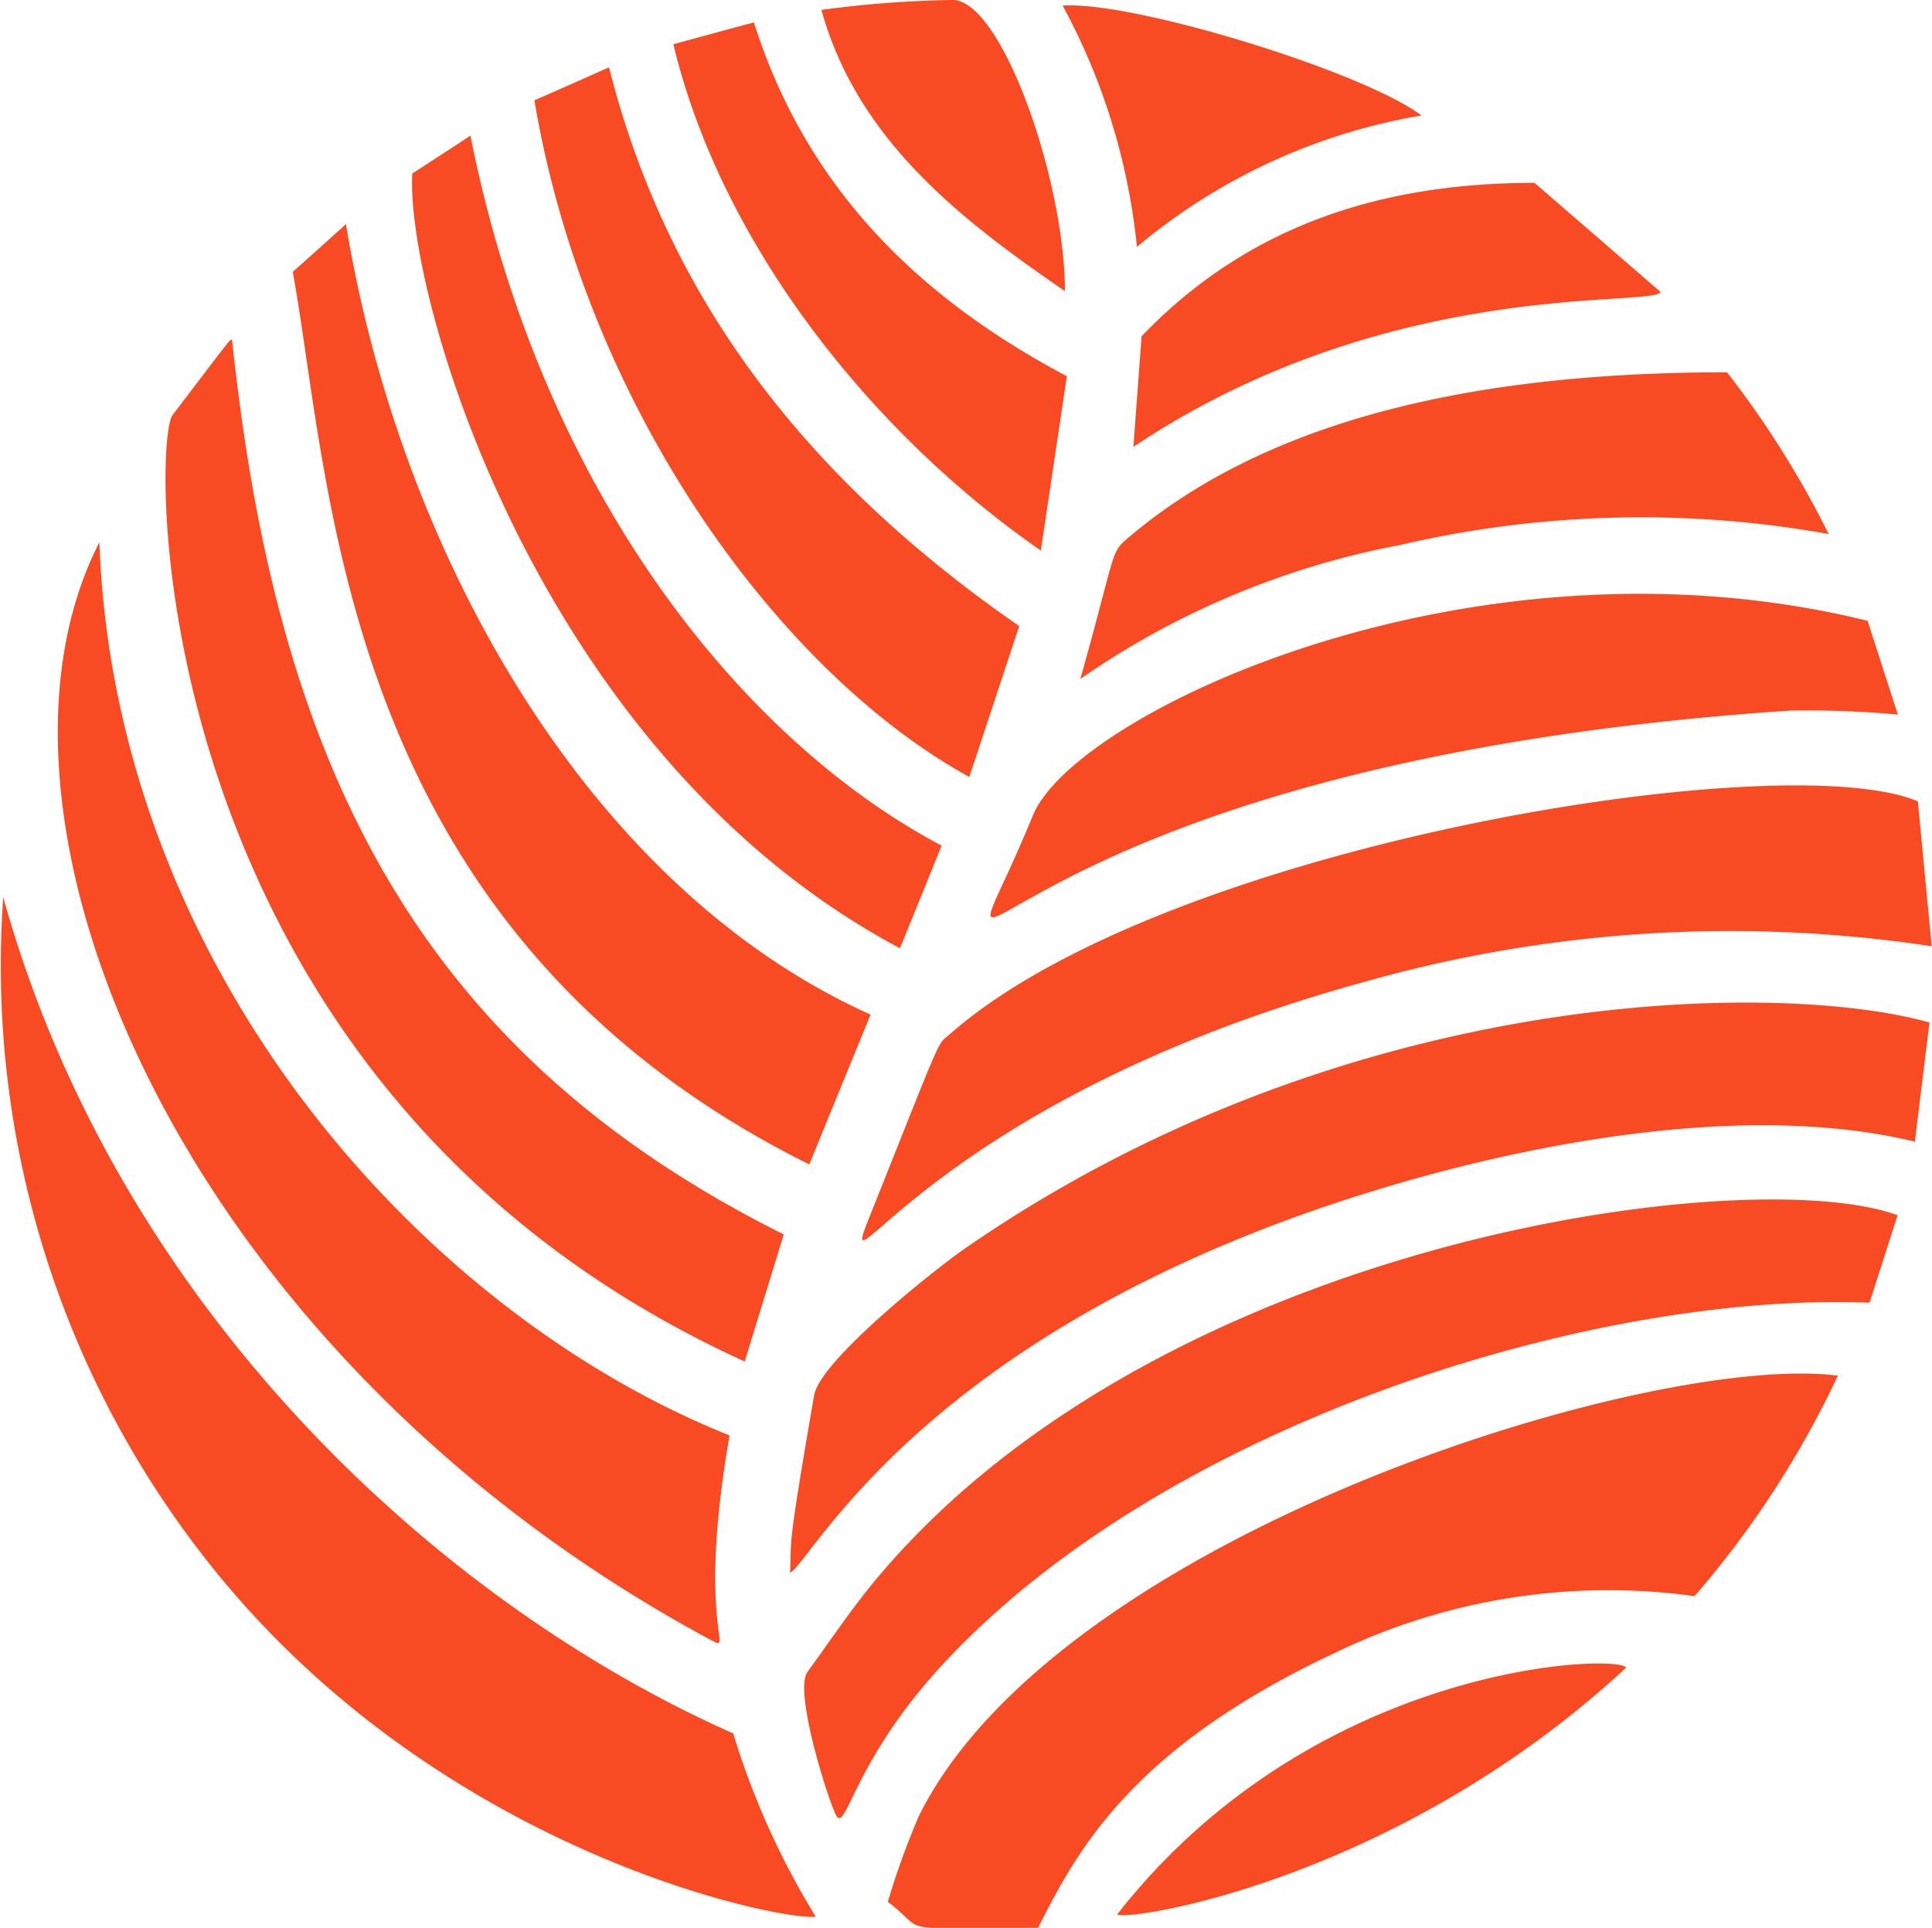
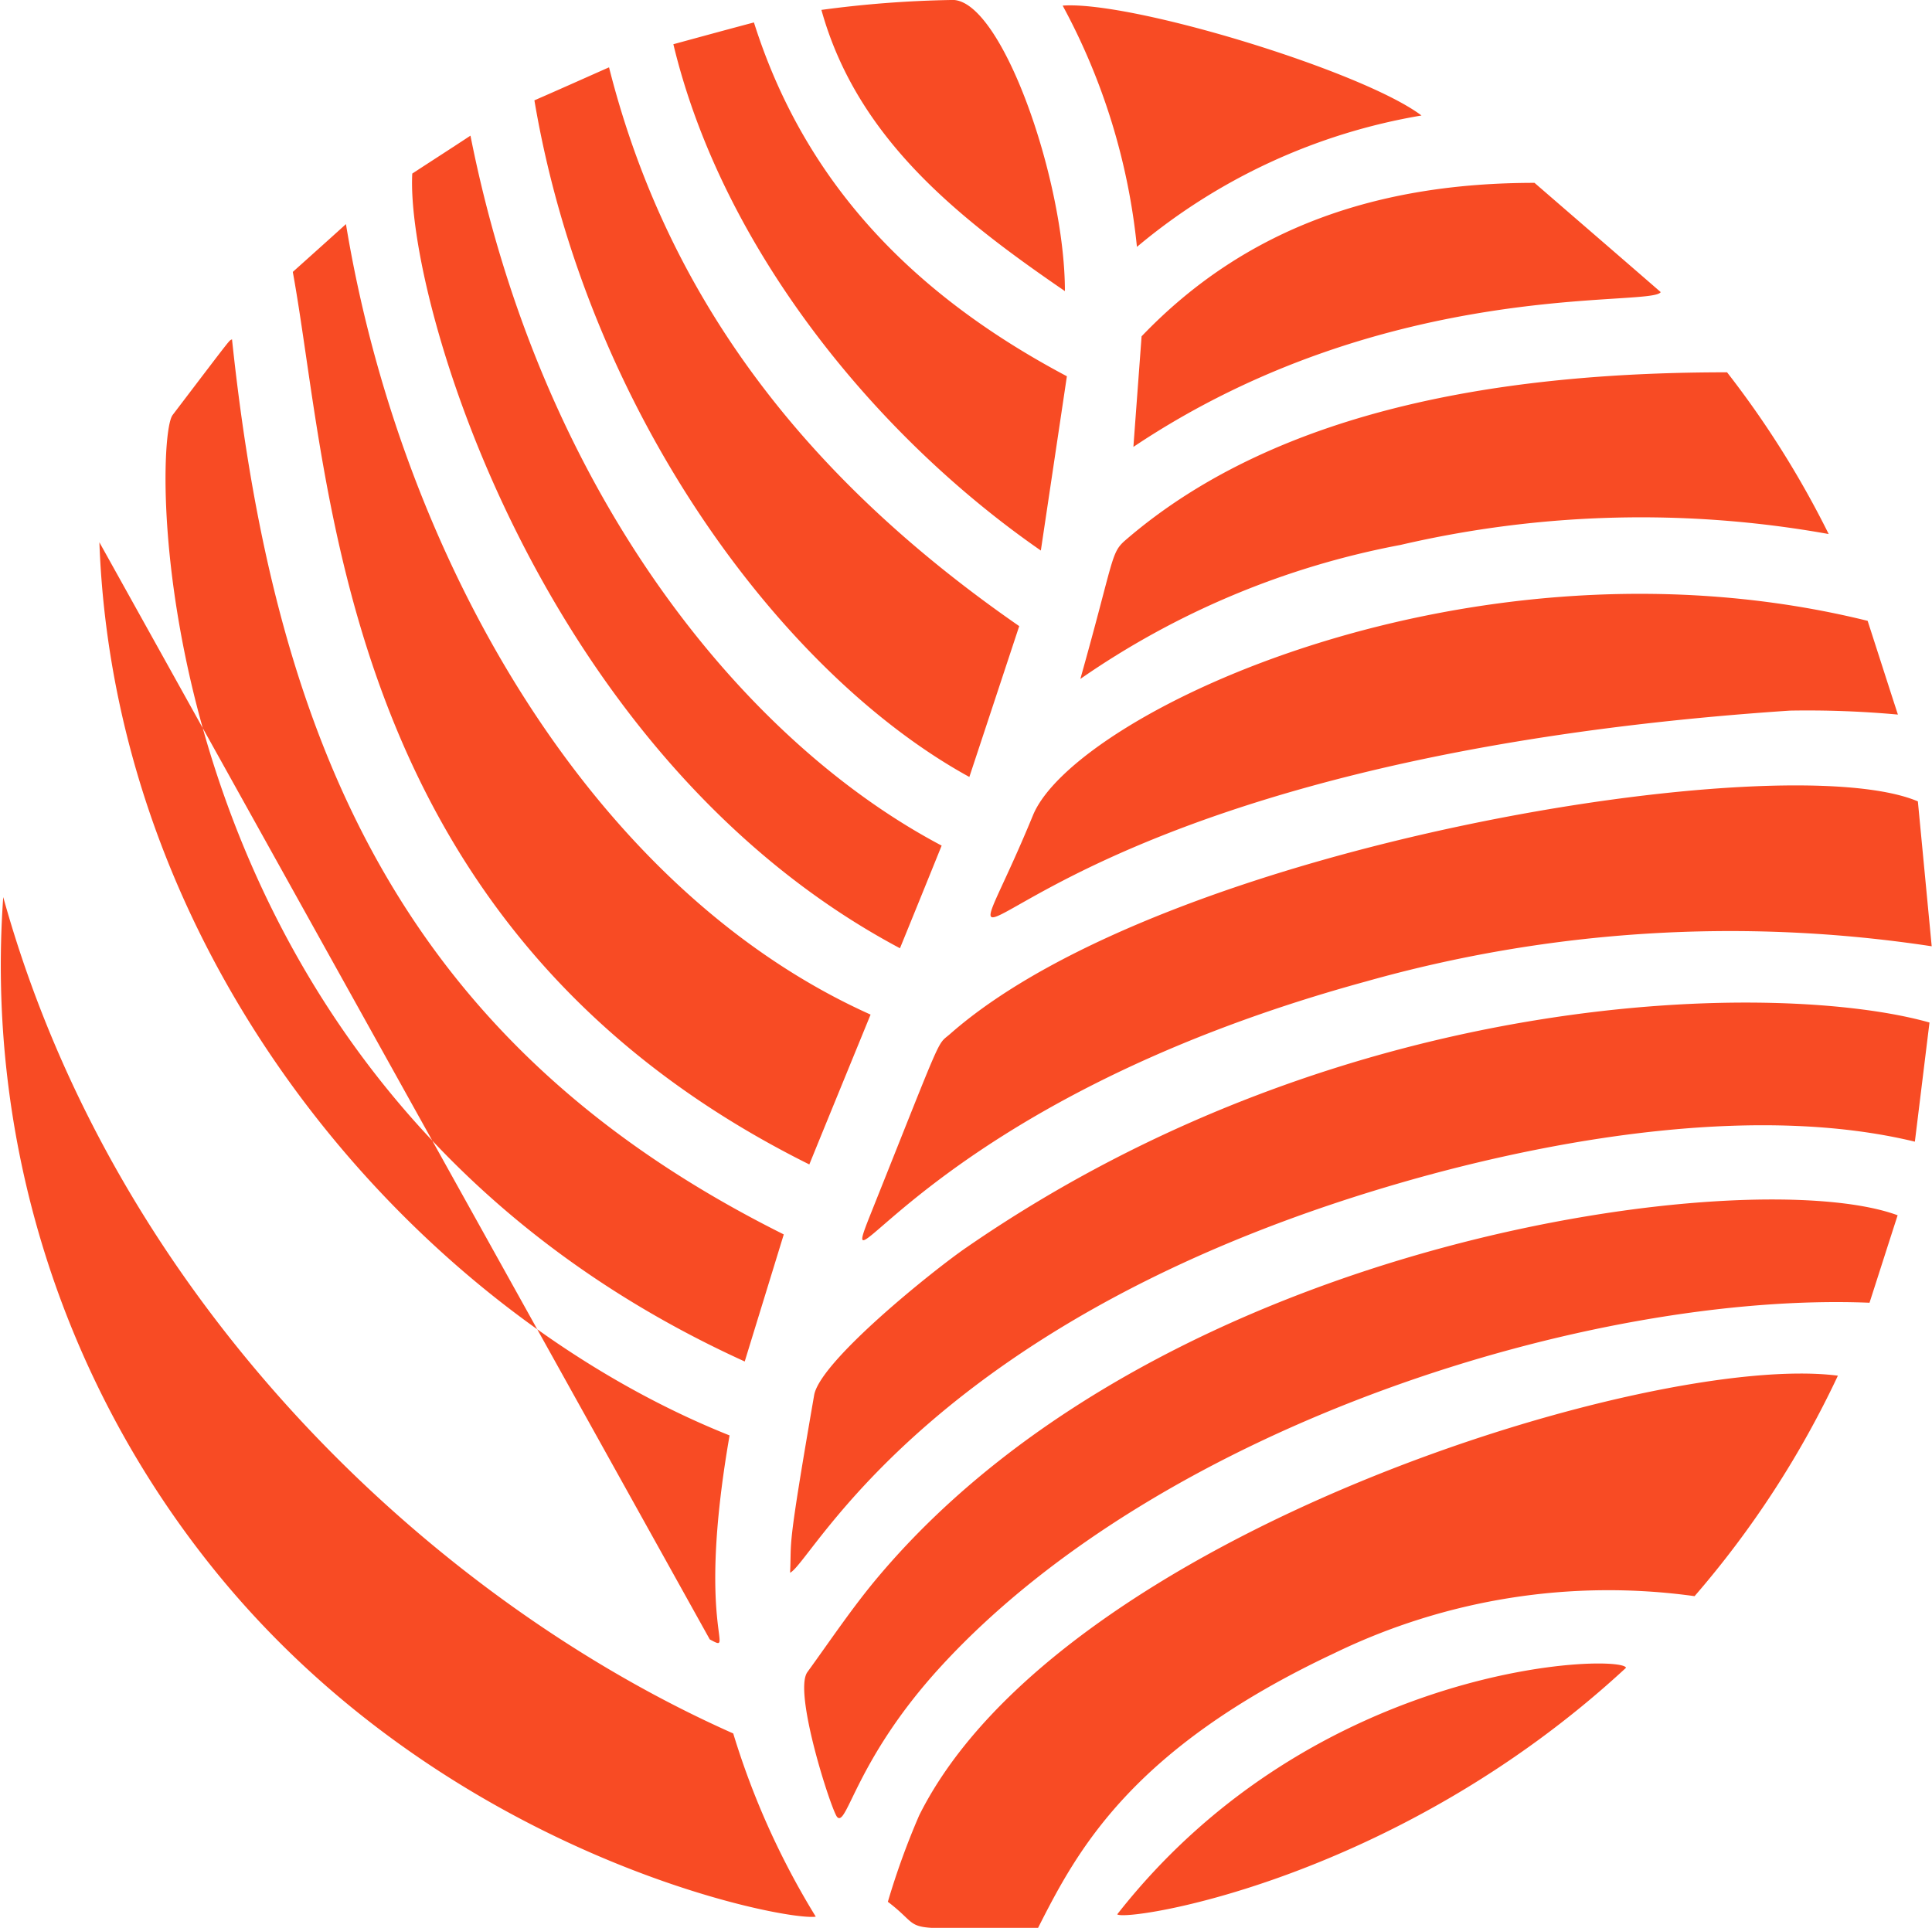
<svg xmlns="http://www.w3.org/2000/svg" width="58.531" height="58.41" viewBox="0 0 58.531 58.41">
  <defs>
    <style>
      .cls-1 {
        fill: #f84b24;
        fill-rule: evenodd;
      }
    </style>
  </defs>
-   <path class="cls-1" d="M158.023,5350.5c-0.087,1.18-.168,2.26-0.248,3.35,7.714-5.16,15.7-4.22,15.975-4.69-1.3-1.13-2.6-2.25-3.823-3.31C165.21,5345.85,161.189,5347.19,158.023,5350.5Zm-3.29,14.51c-3.224,7.84-2-1.5,22.932-3.17a30.214,30.214,0,0,1,3.271.12c-0.3-.92-0.609-1.89-0.917-2.84C168.069,5356.17,156.008,5361.91,154.733,5365.01Zm-6.41-24.4c1.089,3.92,4.184,6.33,7.377,8.52,0-3.39-1.954-8.95-3.457-8.82A33.308,33.308,0,0,0,148.323,5340.61Zm31.753,39.17c0.274-.85.558-1.74,0.852-2.65-4.407-1.63-22.176.64-30.865,10.93-0.779.92-1.453,1.93-2.164,2.91-0.438.6,0.726,4.19,0.9,4.39,0.3,0.33.561-1.74,3.134-4.55C158.678,5383.45,171.7,5379.44,180.076,5379.78Zm-0.958,2.21c-5.625-.73-23.583,4.81-27.832,13.32a22.914,22.914,0,0,0-.95,2.62c1.28,0.97,0,.79,4.551.79,1.176-2.32,2.8-5.42,8.971-8.32a19.007,19.007,0,0,1,10.918-1.73A29.109,29.109,0,0,0,179.118,5381.99Zm-21.833,16.32c0.252,0.23,8.407-.98,15.414-7.47C172.592,5390.42,163.341,5390.58,157.285,5398.31Zm-13.447-56.66c1.486,6.19,6.136,11.88,11.133,15.34,0.275-1.84.534-3.57,0.789-5.28-4.546-2.41-7.909-5.75-9.481-10.72C145.486,5341.2,144.682,5341.42,143.838,5341.65Zm13.68,15.04c-0.431.38-.326,0.55-1.35,4.19a25.159,25.159,0,0,1,9.7-4.06,32.164,32.164,0,0,1,12.971-.33,28.822,28.822,0,0,0-3.079-4.9C169.435,5351.59,162.295,5352.55,157.518,5356.69Zm8.986-12.88c-1.773-1.34-8.764-3.48-10.872-3.33a19.39,19.39,0,0,1,2.25,7.31A18.087,18.087,0,0,1,166.5,5343.81Zm-26.876-.46c1.587,9.4,7.49,17.38,13.177,20.5,0.53-1.6,1.035-3.13,1.511-4.57-6.135-4.25-10.578-9.61-12.427-16.93C141.166,5342.67,140.431,5343,139.628,5343.35Zm42.265,27.94c-4.456-1.26-17.552-1.21-29.182,6.82-0.963.66-4.427,3.43-4.608,4.47-0.845,4.88-.676,4.31-0.729,5.38,0.668-.3,4.28-7.86,19.05-11.97,4.551-1.26,10.4-2.21,15.026-1.09C181.6,5373.68,181.746,5372.49,181.893,5371.29Zm-52.022,16.51c7.025,8.76,17.384,10.73,18.281,10.58a23.817,23.817,0,0,1-2.5-5.55c-8.987-3.99-18.677-12.95-22.116-25.34A29.152,29.152,0,0,0,129.871,5387.8Zm51.67-23.21c-4.071-1.73-22.806,1.31-29.323,7.05-0.413.36-.165-0.15-2.379,5.39-1.275,3.19,1.522-3.3,14.969-6.98a40.637,40.637,0,0,1,17.152-1.07C181.818,5367.49,181.679,5366.03,181.541,5364.59Zm-36.6,25.39c0.822,0.44-.437-0.21.6-6.18-9.371-3.74-18.62-14.17-19.092-27.06C122.184,5365.05,128.849,5381.31,144.939,5389.98Zm-9.013-44.41c-0.2,3.73,3.816,17.64,14.775,23.47,0.449-1.1.859-2.11,1.263-3.11-6.007-3.17-12.126-10.69-14.275-21.51C137.1,5344.81,136.507,5345.19,135.926,5345.57Zm-3.619,2.98c1.187,6.51,1.391,19.95,15.648,27.04,0.631-1.55,1.243-3.04,1.856-4.54-8.594-3.86-14.262-14.04-15.894-23.95C133.357,5347.61,132.83,5348.08,132.307,5348.55Zm-3.644,4.34c-0.652.86-.948,20.35,17.335,28.67,0.408-1.33.8-2.6,1.183-3.85-11.476-5.72-15.409-14.76-16.716-27.12C130.356,5350.66,130.58,5350.37,128.663,5352.89Z" transform="translate(-123.438 -5340.31)" />
+   <path class="cls-1" d="M158.023,5350.5c-0.087,1.18-.168,2.26-0.248,3.35,7.714-5.16,15.7-4.22,15.975-4.69-1.3-1.13-2.6-2.25-3.823-3.31C165.21,5345.85,161.189,5347.19,158.023,5350.5Zm-3.29,14.51c-3.224,7.84-2-1.5,22.932-3.17a30.214,30.214,0,0,1,3.271.12c-0.3-.92-0.609-1.89-0.917-2.84C168.069,5356.17,156.008,5361.91,154.733,5365.01Zm-6.41-24.4c1.089,3.92,4.184,6.33,7.377,8.52,0-3.39-1.954-8.95-3.457-8.82A33.308,33.308,0,0,0,148.323,5340.61Zm31.753,39.17c0.274-.85.558-1.74,0.852-2.65-4.407-1.63-22.176.64-30.865,10.93-0.779.92-1.453,1.93-2.164,2.91-0.438.6,0.726,4.19,0.9,4.39,0.3,0.33.561-1.74,3.134-4.55C158.678,5383.45,171.7,5379.44,180.076,5379.78Zm-0.958,2.21c-5.625-.73-23.583,4.81-27.832,13.32a22.914,22.914,0,0,0-.95,2.62c1.28,0.97,0,.79,4.551.79,1.176-2.32,2.8-5.42,8.971-8.32a19.007,19.007,0,0,1,10.918-1.73A29.109,29.109,0,0,0,179.118,5381.99Zm-21.833,16.32c0.252,0.23,8.407-.98,15.414-7.47C172.592,5390.42,163.341,5390.58,157.285,5398.31Zm-13.447-56.66c1.486,6.19,6.136,11.88,11.133,15.34,0.275-1.84.534-3.57,0.789-5.28-4.546-2.41-7.909-5.75-9.481-10.72C145.486,5341.2,144.682,5341.42,143.838,5341.65Zm13.68,15.04c-0.431.38-.326,0.55-1.35,4.19a25.159,25.159,0,0,1,9.7-4.06,32.164,32.164,0,0,1,12.971-.33,28.822,28.822,0,0,0-3.079-4.9C169.435,5351.59,162.295,5352.55,157.518,5356.69Zm8.986-12.88c-1.773-1.34-8.764-3.48-10.872-3.33a19.39,19.39,0,0,1,2.25,7.31A18.087,18.087,0,0,1,166.5,5343.81Zm-26.876-.46c1.587,9.4,7.49,17.38,13.177,20.5,0.53-1.6,1.035-3.13,1.511-4.57-6.135-4.25-10.578-9.61-12.427-16.93C141.166,5342.67,140.431,5343,139.628,5343.35Zm42.265,27.94c-4.456-1.26-17.552-1.21-29.182,6.82-0.963.66-4.427,3.43-4.608,4.47-0.845,4.88-.676,4.31-0.729,5.38,0.668-.3,4.28-7.86,19.05-11.97,4.551-1.26,10.4-2.21,15.026-1.09C181.6,5373.68,181.746,5372.49,181.893,5371.29Zm-52.022,16.51c7.025,8.76,17.384,10.73,18.281,10.58a23.817,23.817,0,0,1-2.5-5.55c-8.987-3.99-18.677-12.95-22.116-25.34A29.152,29.152,0,0,0,129.871,5387.8Zm51.67-23.21c-4.071-1.73-22.806,1.31-29.323,7.05-0.413.36-.165-0.15-2.379,5.39-1.275,3.19,1.522-3.3,14.969-6.98a40.637,40.637,0,0,1,17.152-1.07C181.818,5367.49,181.679,5366.03,181.541,5364.59Zm-36.6,25.39c0.822,0.44-.437-0.21.6-6.18-9.371-3.74-18.62-14.17-19.092-27.06Zm-9.013-44.41c-0.2,3.73,3.816,17.64,14.775,23.47,0.449-1.1.859-2.11,1.263-3.11-6.007-3.17-12.126-10.69-14.275-21.51C137.1,5344.81,136.507,5345.19,135.926,5345.57Zm-3.619,2.98c1.187,6.51,1.391,19.95,15.648,27.04,0.631-1.55,1.243-3.04,1.856-4.54-8.594-3.86-14.262-14.04-15.894-23.95C133.357,5347.61,132.83,5348.08,132.307,5348.55Zm-3.644,4.34c-0.652.86-.948,20.35,17.335,28.67,0.408-1.33.8-2.6,1.183-3.85-11.476-5.72-15.409-14.76-16.716-27.12C130.356,5350.66,130.58,5350.37,128.663,5352.89Z" transform="translate(-123.438 -5340.31)" />
</svg>